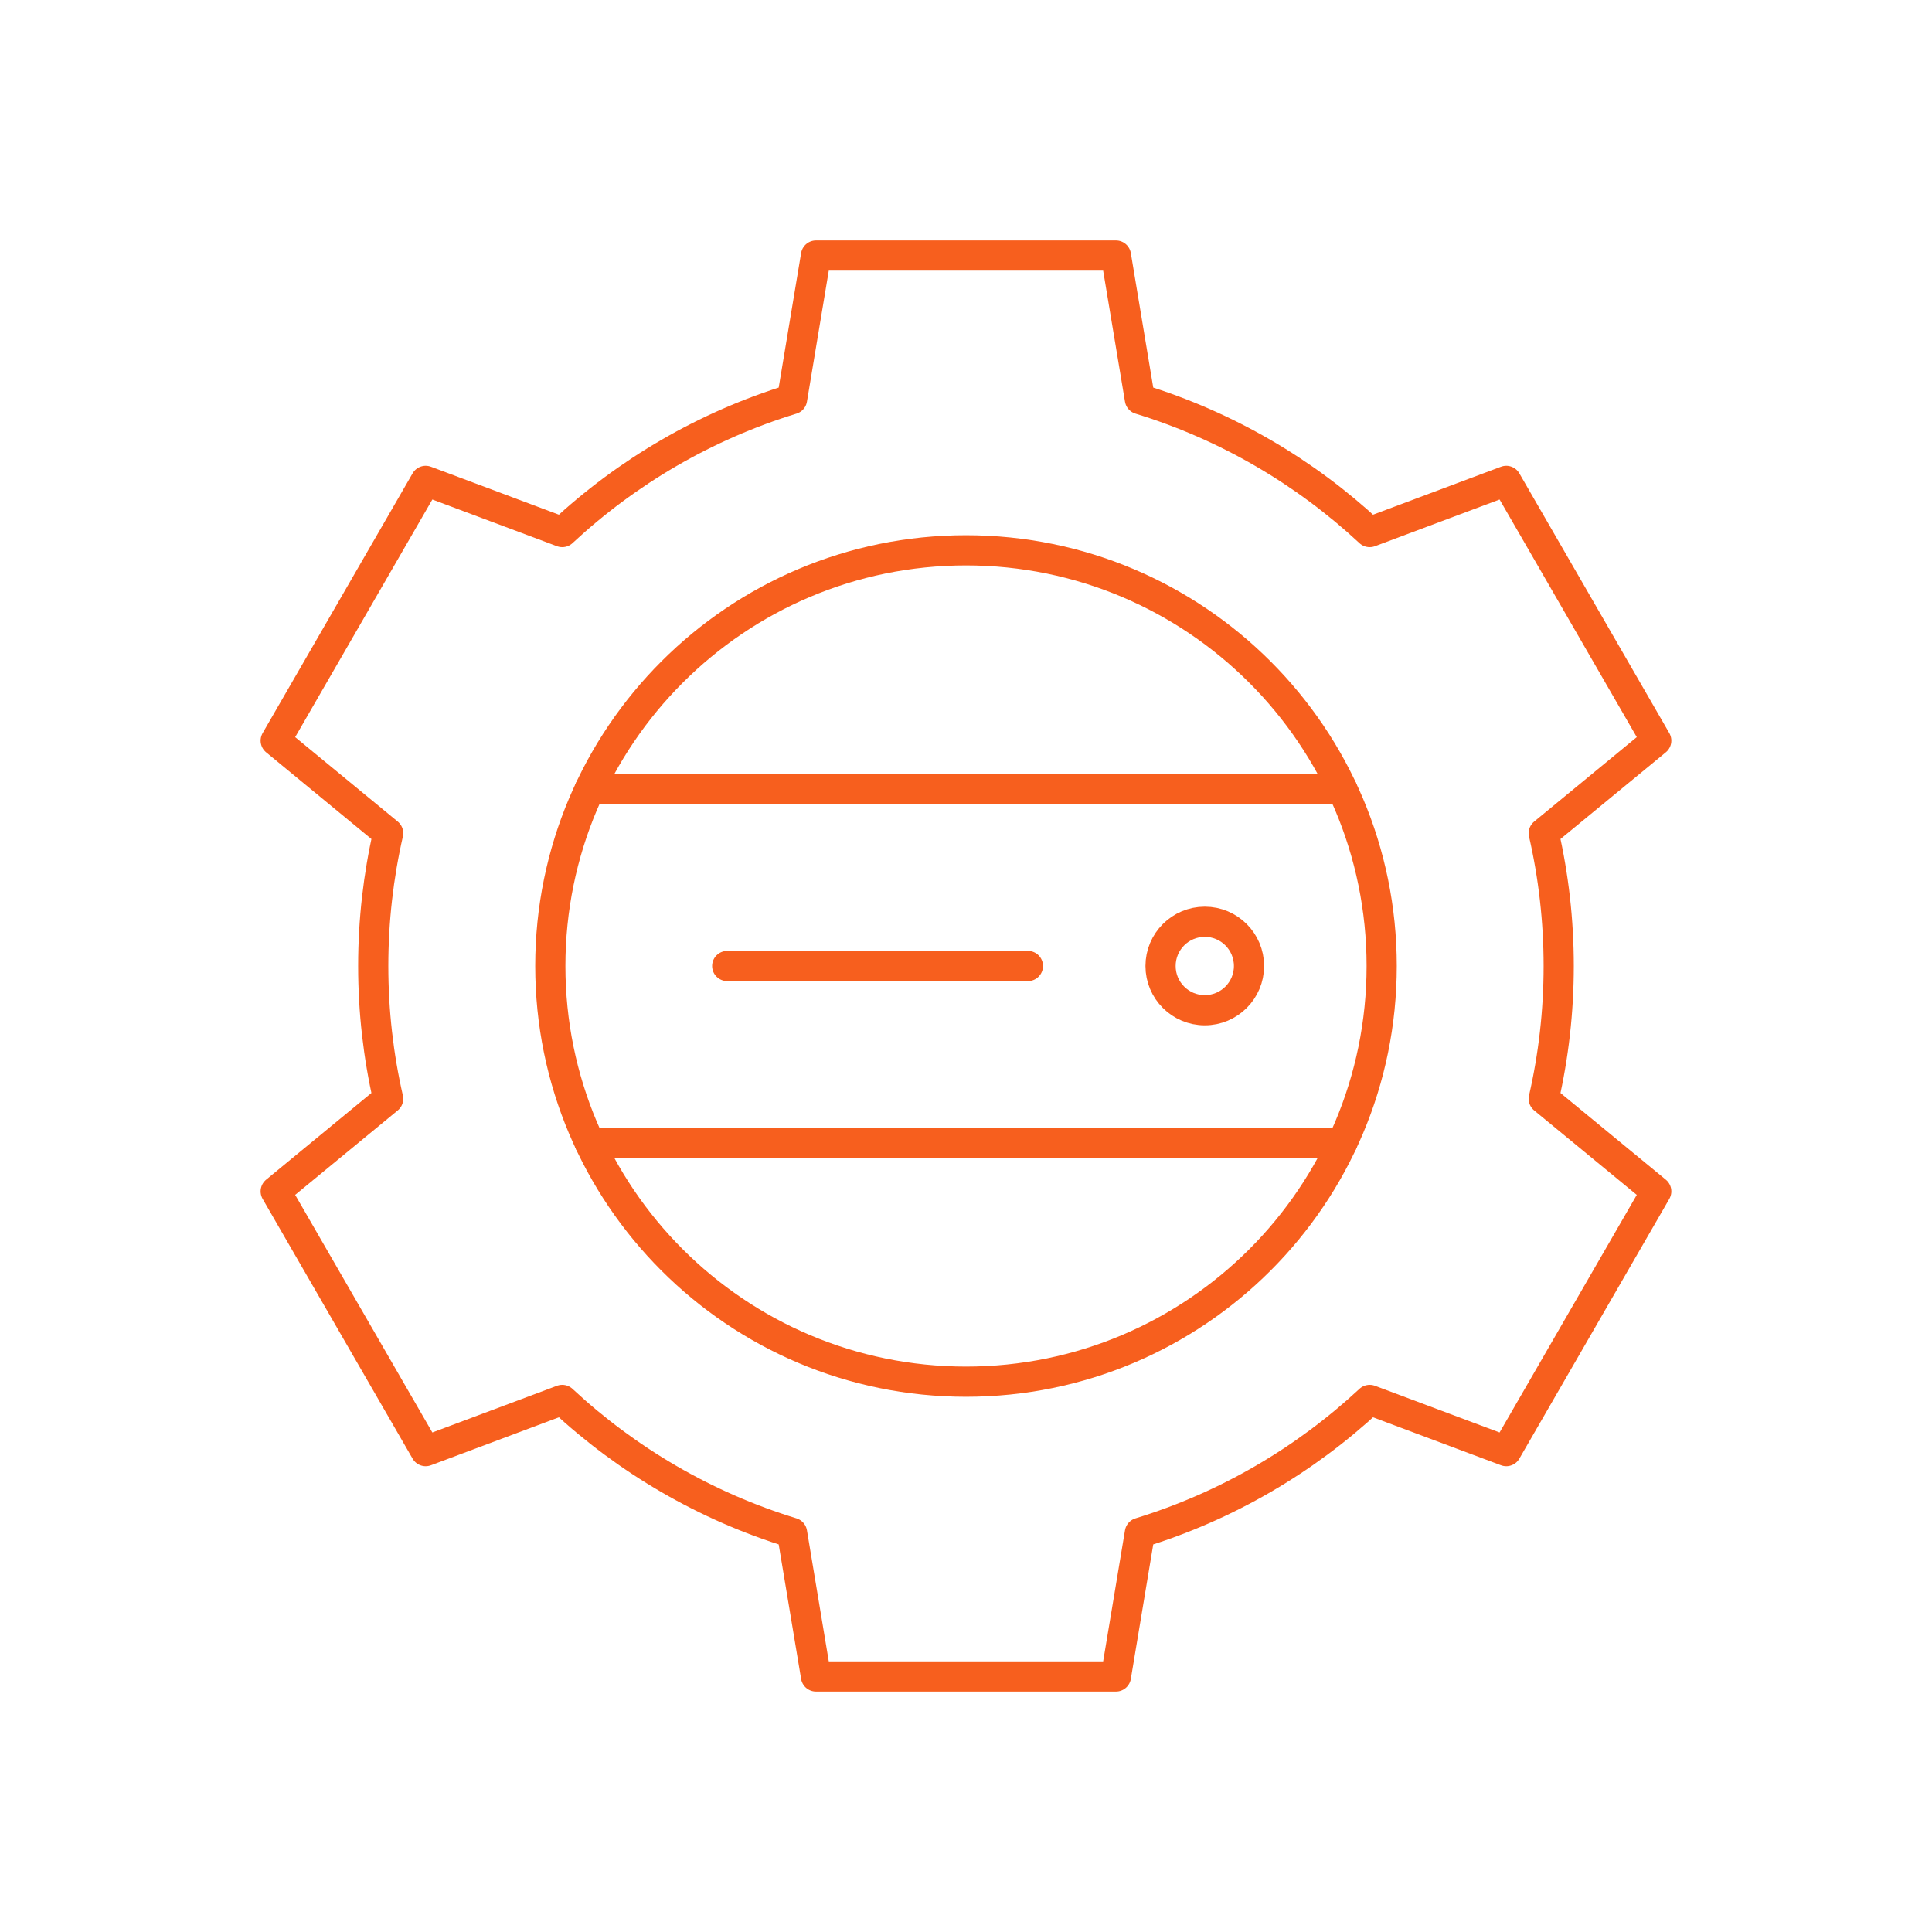
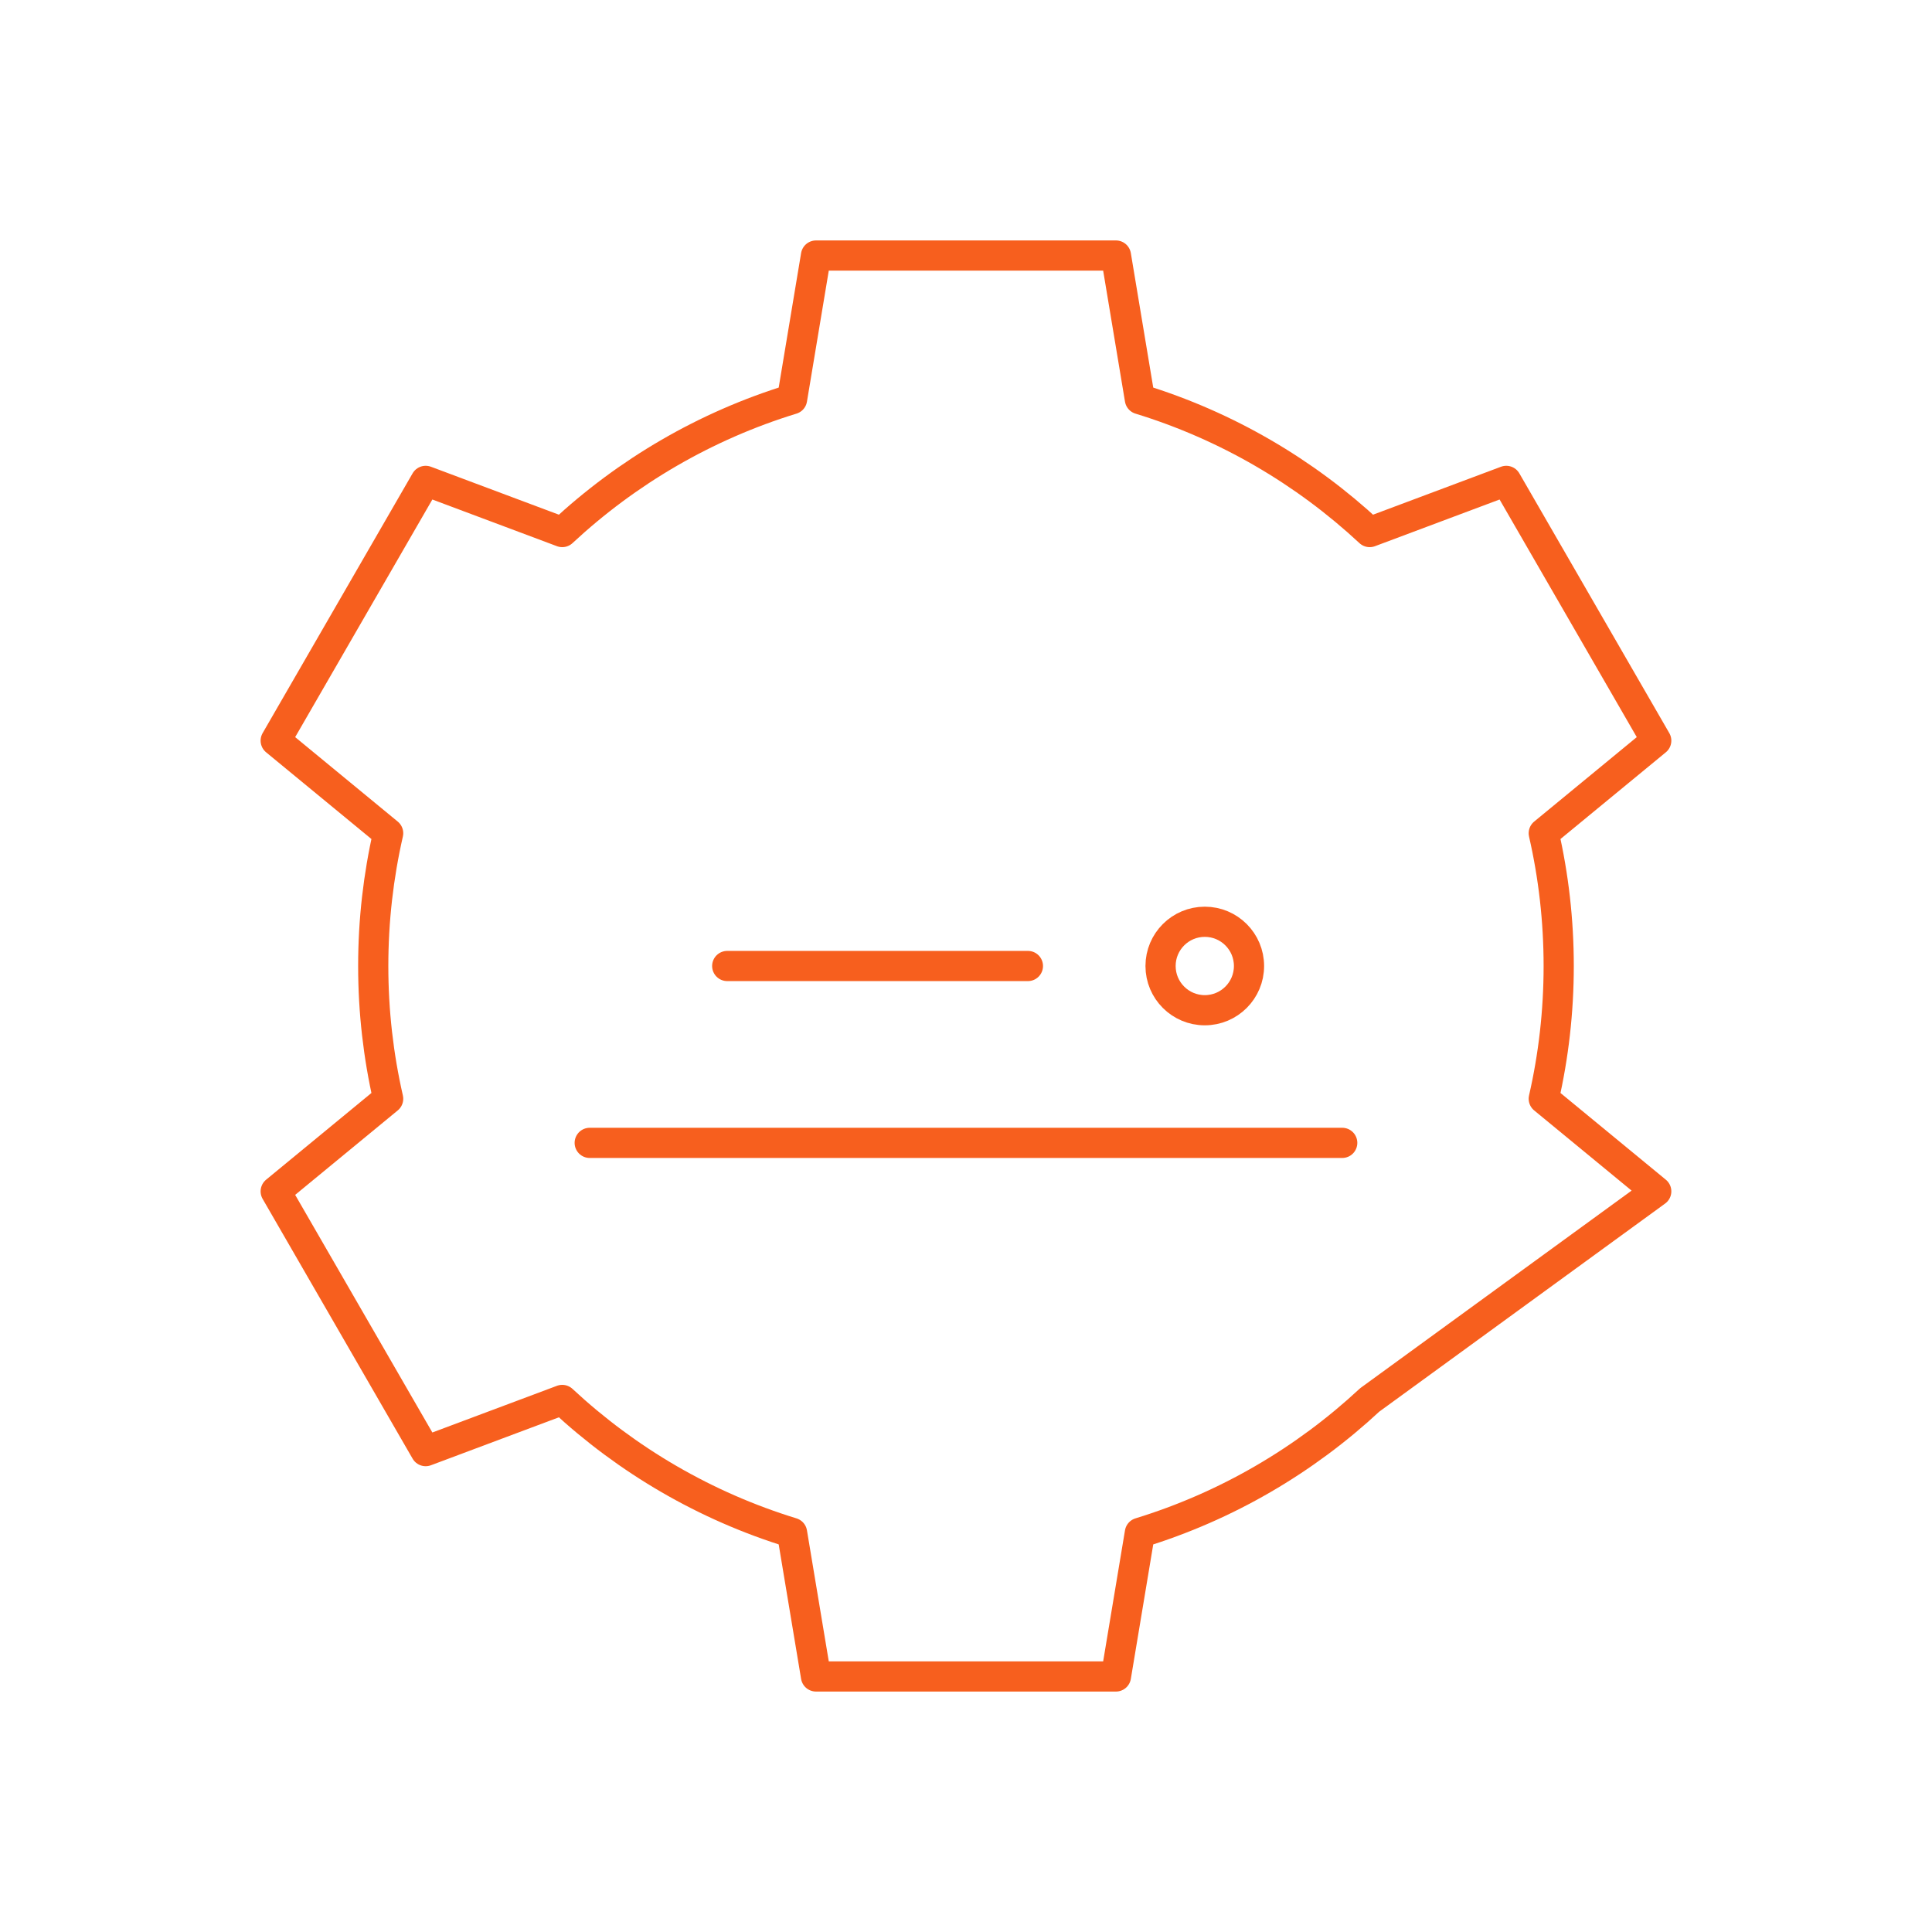
<svg xmlns="http://www.w3.org/2000/svg" width="64" height="64" viewBox="0 0 64 64" fill="none">
-   <path d="M51.634 32C51.634 30.488 51.463 29.016 51.139 27.602L54.865 24.535L49.897 15.93L45.373 17.625C43.227 15.628 40.634 14.105 37.76 13.224L36.967 8.465H27.031L26.238 13.224C23.364 14.105 20.771 15.628 18.625 17.625L14.101 15.93L9.133 24.535L12.858 27.602C12.535 29.016 12.364 30.488 12.364 32C12.364 33.512 12.535 34.984 12.858 36.398L9.133 39.465L14.101 48.07L18.625 46.375C20.771 48.372 23.364 49.895 26.238 50.776L27.031 55.535H36.967L37.76 50.776C40.634 49.895 43.227 48.372 45.373 46.375L49.897 48.07L54.865 39.465L51.139 36.398C51.463 34.984 51.634 33.512 51.634 32Z" stroke="#F75F1E" stroke-miterlimit="10" stroke-linecap="round" stroke-linejoin="round" />
-   <path d="M32 45.77C39.605 45.77 45.77 39.605 45.77 32C45.77 24.395 39.605 18.23 32 18.23C24.395 18.23 18.23 24.395 18.23 32C18.23 39.605 24.395 45.77 32 45.77Z" stroke="#F75F1E" stroke-miterlimit="10" stroke-linecap="round" stroke-linejoin="round" />
+   <path d="M51.634 32C51.634 30.488 51.463 29.016 51.139 27.602L54.865 24.535L49.897 15.93L45.373 17.625C43.227 15.628 40.634 14.105 37.76 13.224L36.967 8.465H27.031L26.238 13.224C23.364 14.105 20.771 15.628 18.625 17.625L14.101 15.93L9.133 24.535L12.858 27.602C12.535 29.016 12.364 30.488 12.364 32C12.364 33.512 12.535 34.984 12.858 36.398L9.133 39.465L14.101 48.07L18.625 46.375C20.771 48.372 23.364 49.895 26.238 50.776L27.031 55.535H36.967L37.76 50.776C40.634 49.895 43.227 48.372 45.373 46.375L54.865 39.465L51.139 36.398C51.463 34.984 51.634 33.512 51.634 32Z" stroke="#F75F1E" stroke-miterlimit="10" stroke-linecap="round" stroke-linejoin="round" />
  <path d="M44.463 37.859H19.535" stroke="#F75F1E" stroke-miterlimit="10" stroke-linecap="round" stroke-linejoin="round" />
-   <path d="M44.463 26.141H19.535" stroke="#F75F1E" stroke-miterlimit="10" stroke-linecap="round" stroke-linejoin="round" />
  <path d="M24.09 32H34.051" stroke="#F75F1E" stroke-miterlimit="10" stroke-linecap="round" stroke-linejoin="round" />
  <circle cx="39.91" cy="32" r="1.465" stroke="#F75F1E" stroke-miterlimit="10" stroke-linecap="round" stroke-linejoin="round" />
</svg>